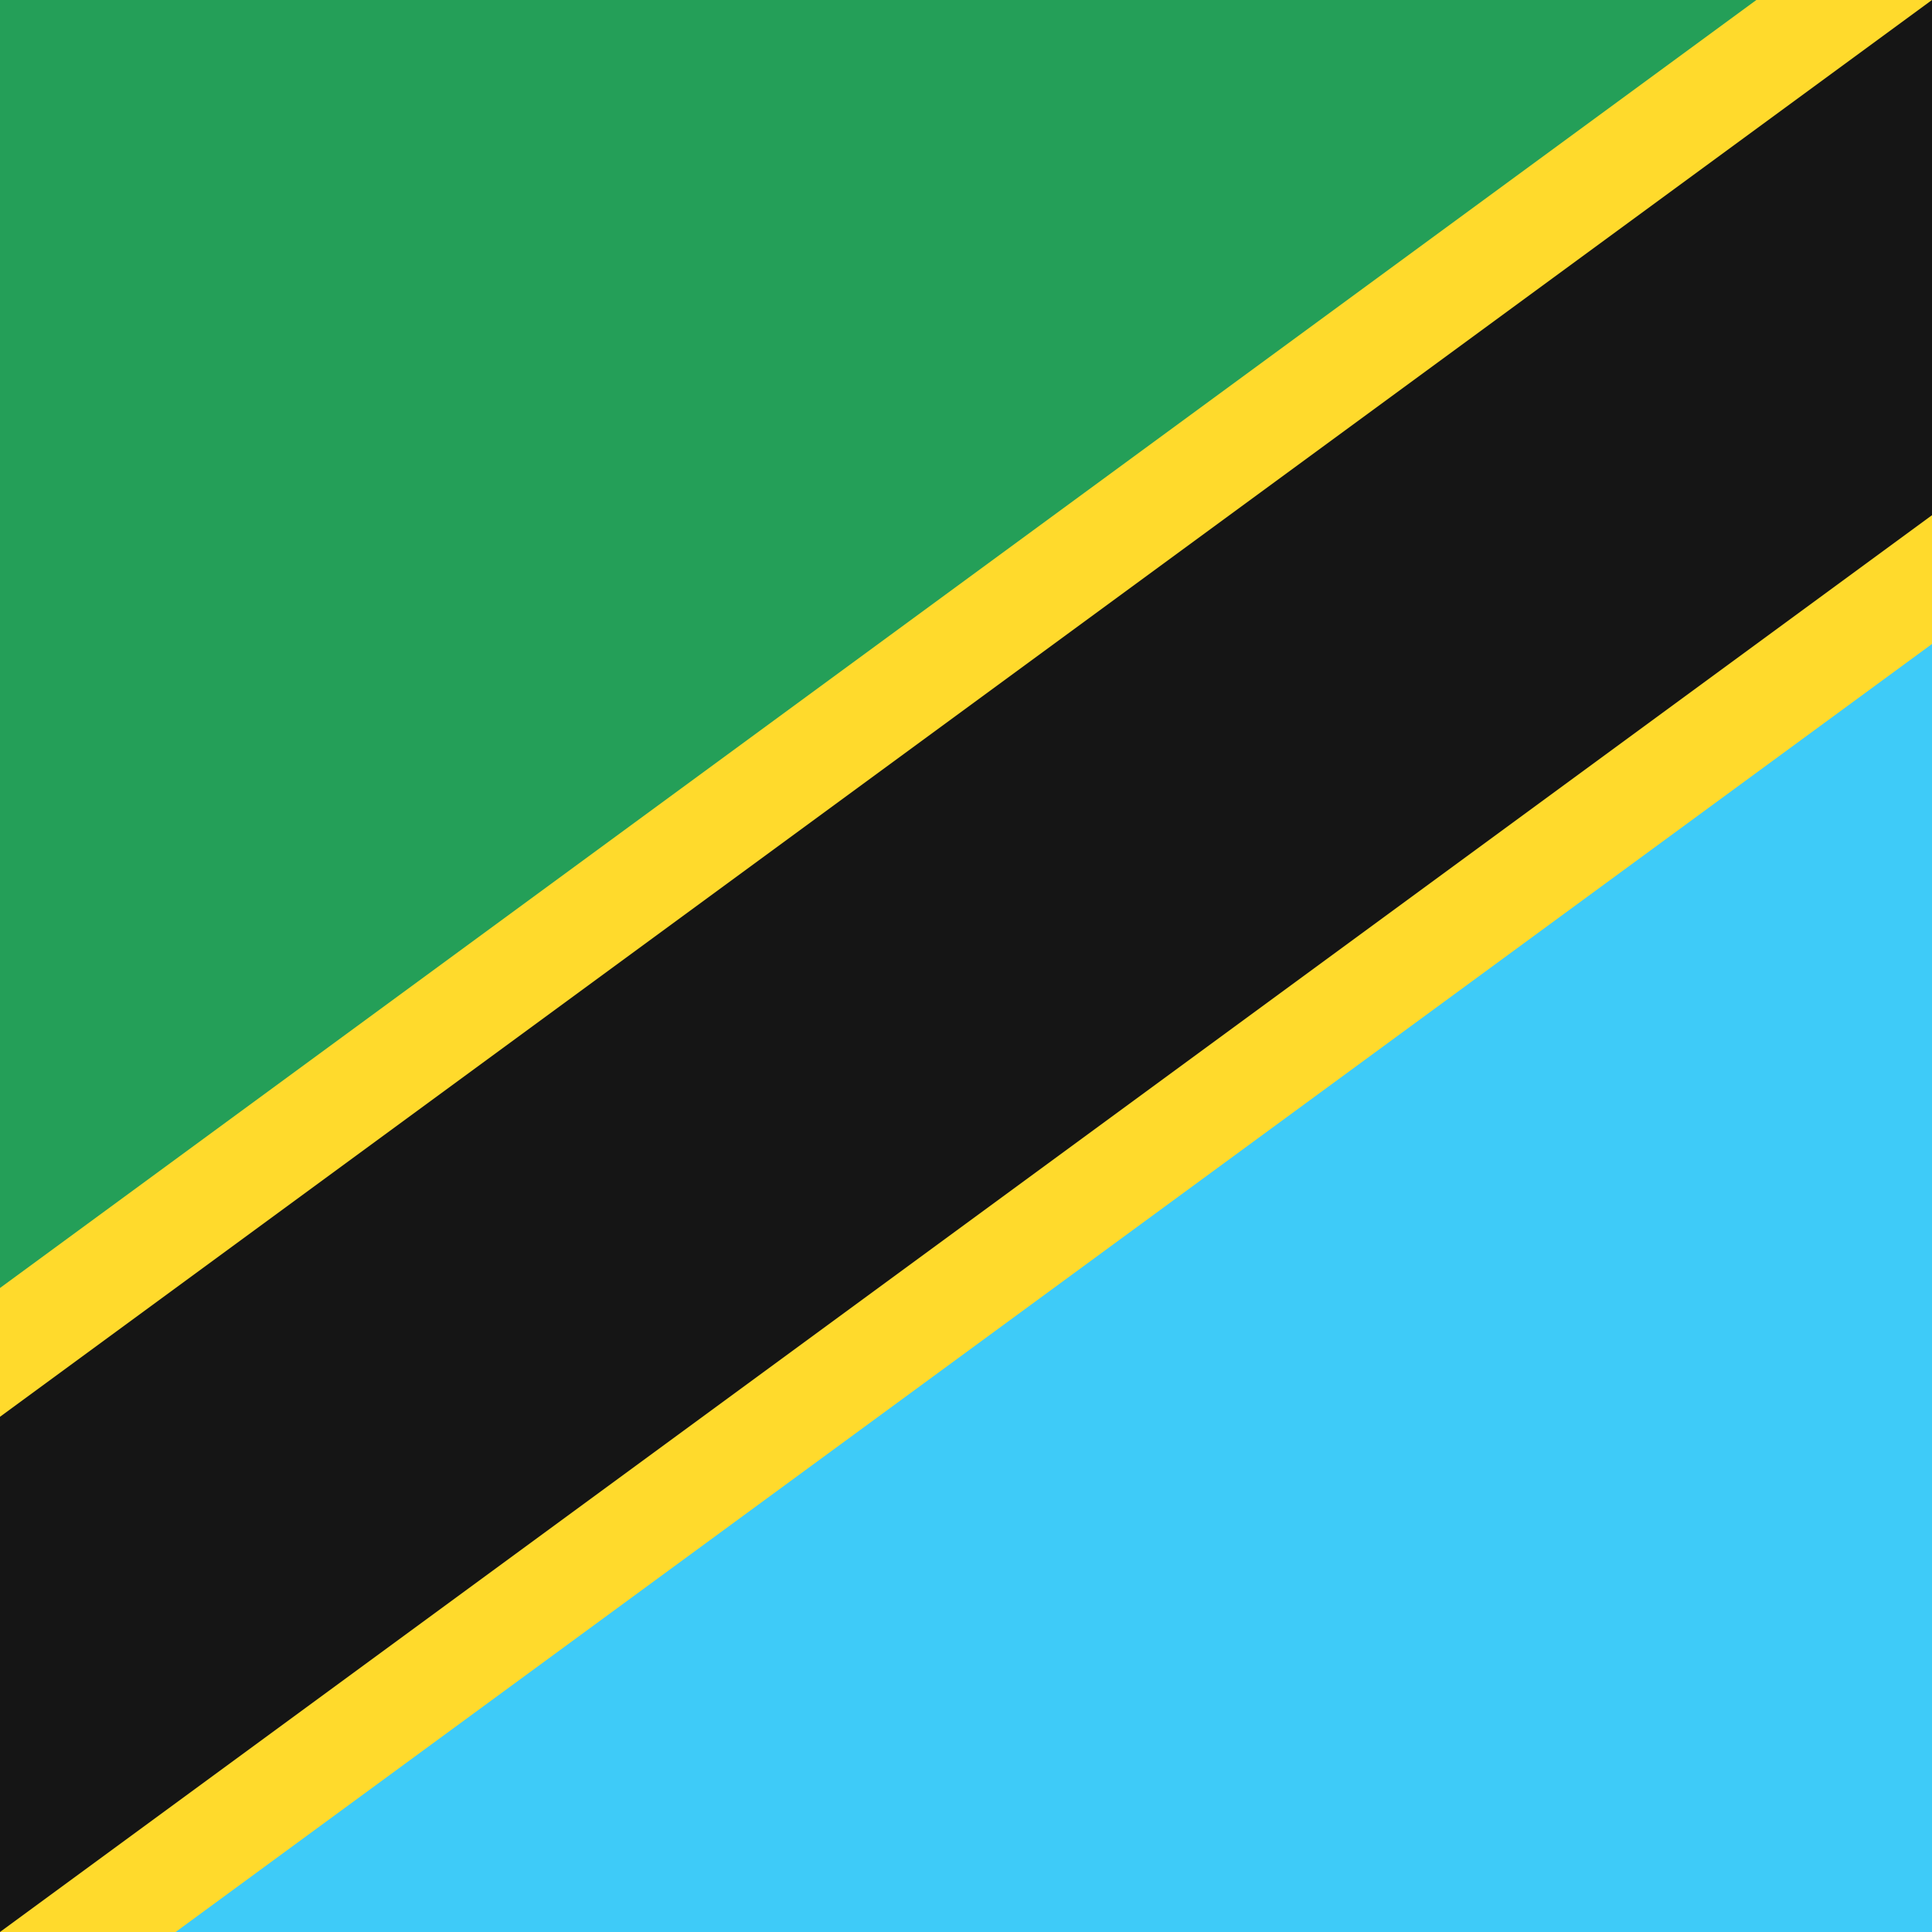
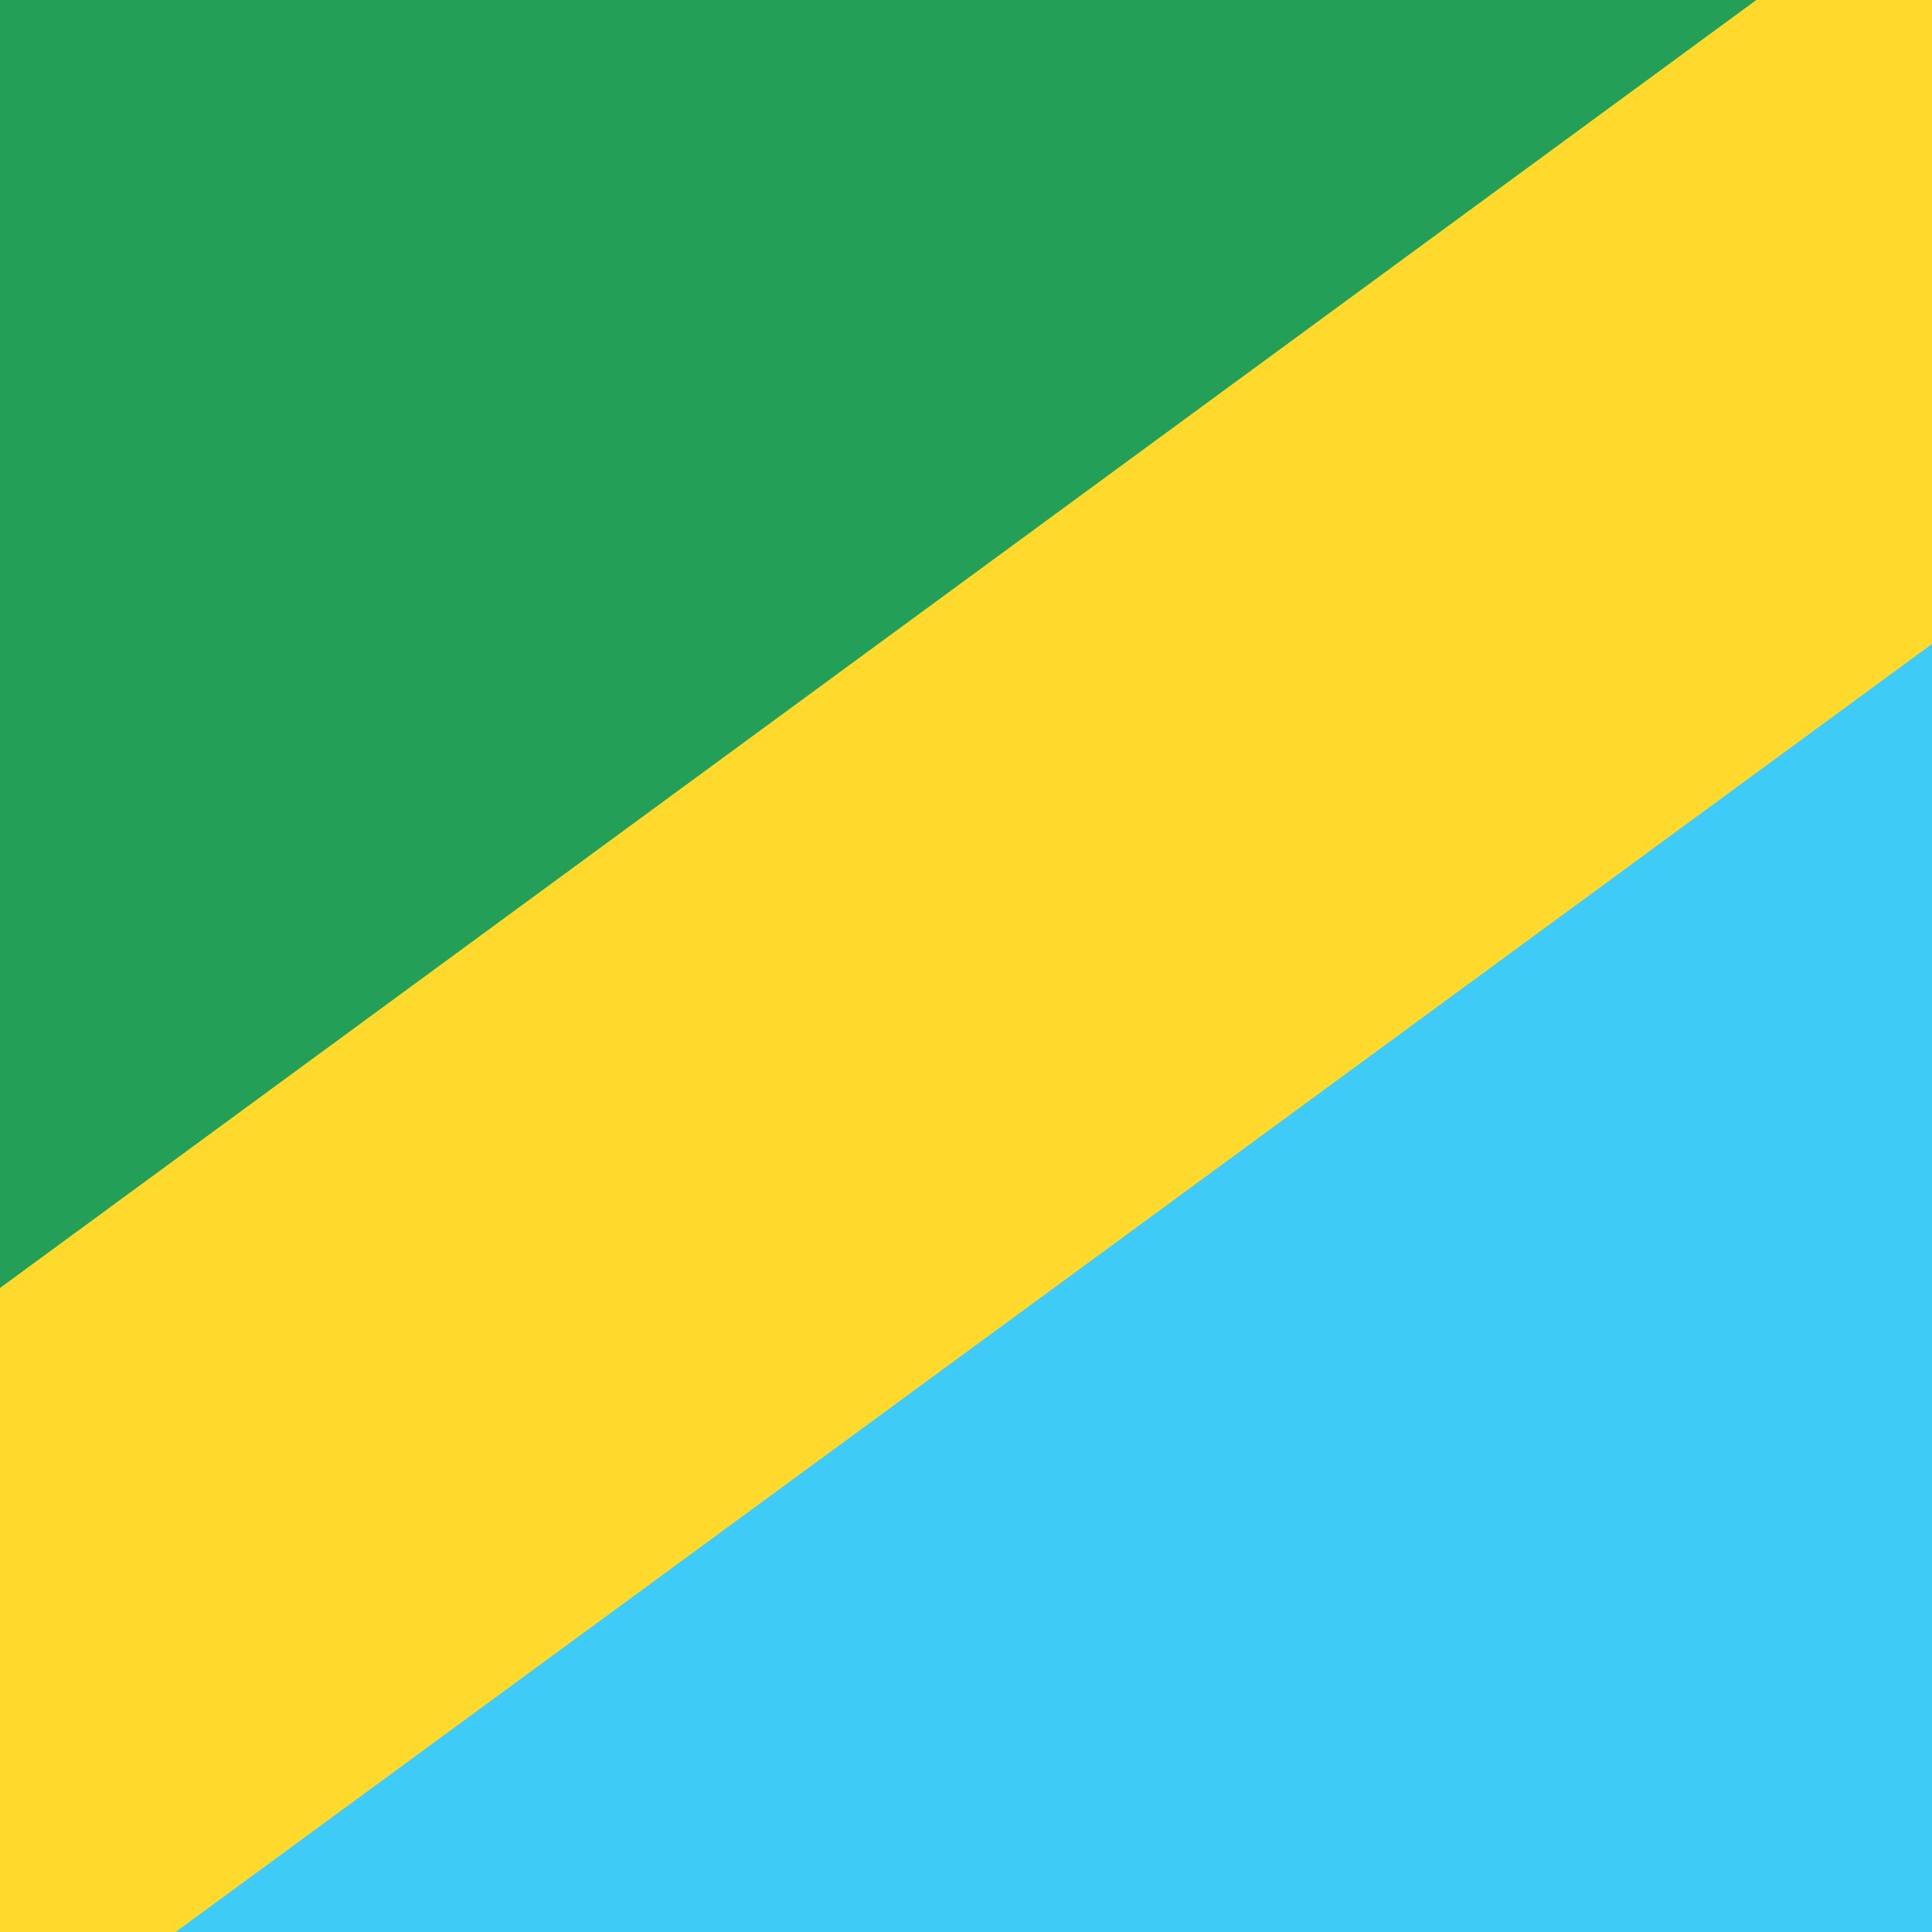
<svg xmlns="http://www.w3.org/2000/svg" width="24" height="24" viewBox="0 0 24 24" fill="none">
  <g clip-path="url(#clip0_1_1114)">
    <rect width="24" height="24" fill="#249F58" />
    <path fill-rule="evenodd" clip-rule="evenodd" d="M0 24H24V3.2L0 20.8V24Z" fill="#3ECBF8" />
    <path fill-rule="evenodd" clip-rule="evenodd" d="M0 22.4L24 4.8V-1.6L0 16V22.4Z" fill="#FFDA2C" />
    <path fill-rule="evenodd" clip-rule="evenodd" d="M0 25.6L24 8V1.6L0 19.2V25.6Z" fill="#FFDA2C" />
-     <path fill-rule="evenodd" clip-rule="evenodd" d="M0 24L24 6.4V0L0 17.6V24Z" fill="#151515" />
  </g>
  <defs>
    <clipPath id="clip0_1_1114">
      <rect width="24" height="24" fill="white" />
    </clipPath>
  </defs>
</svg>